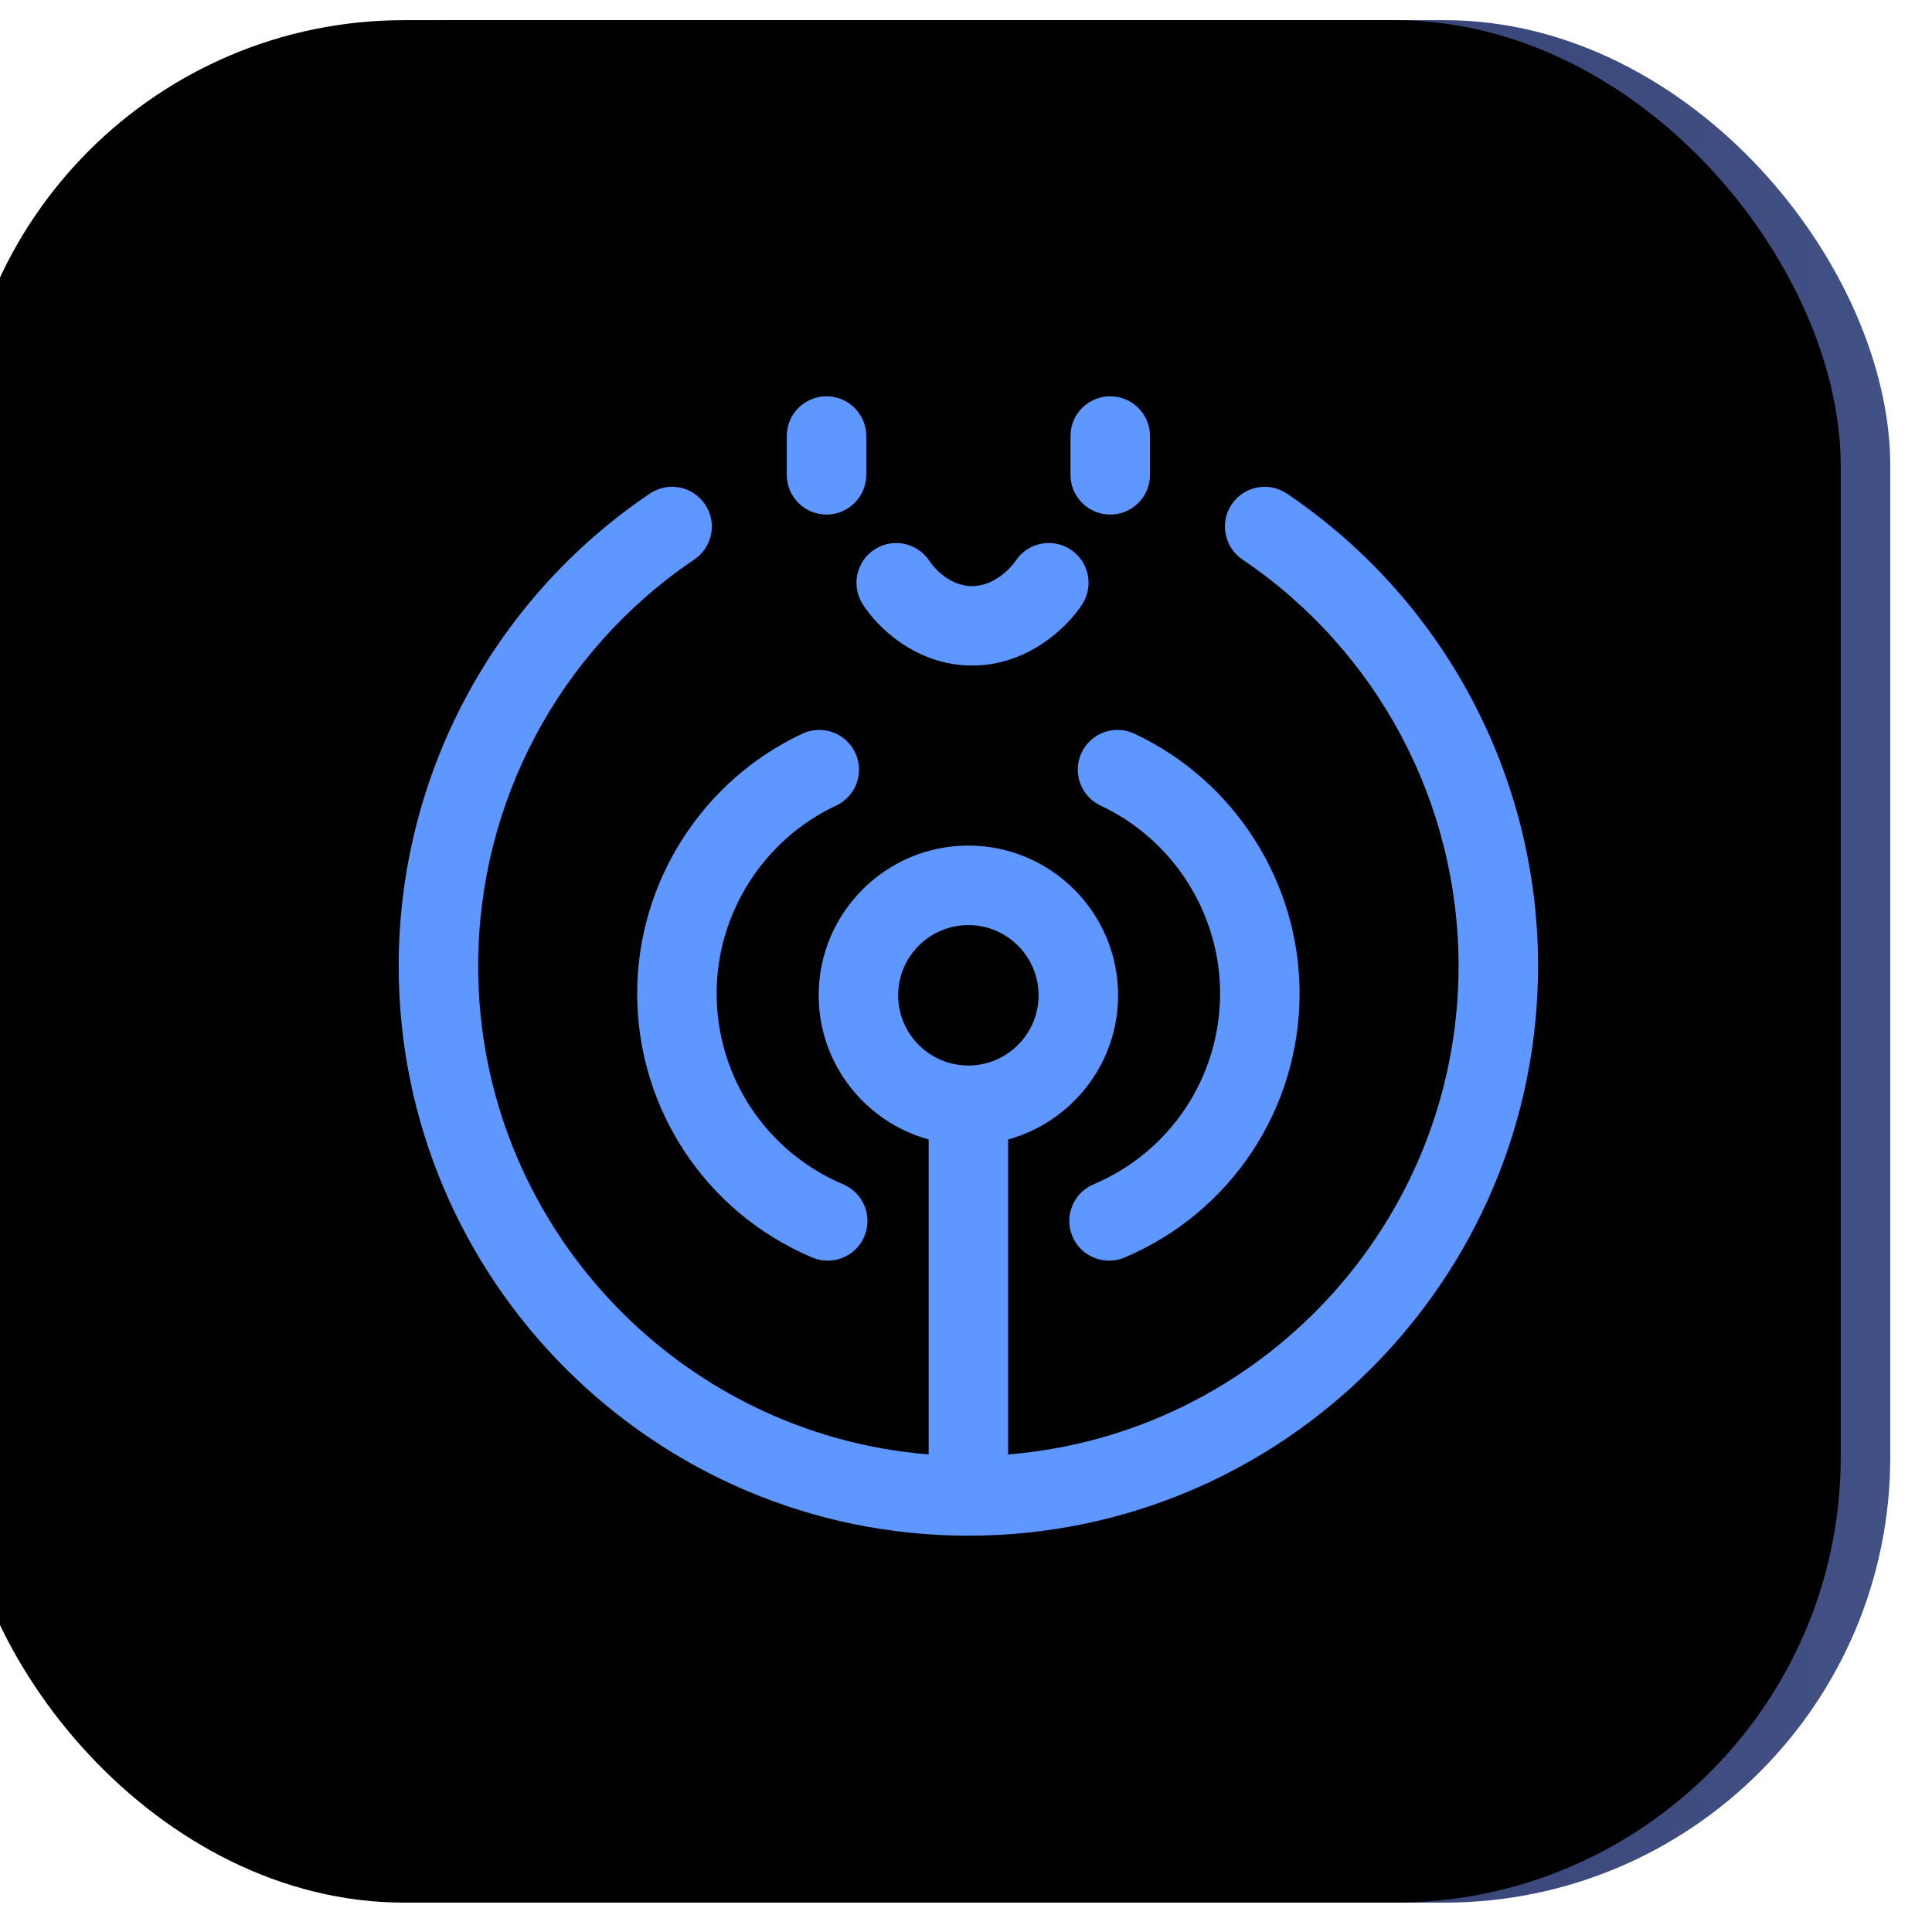
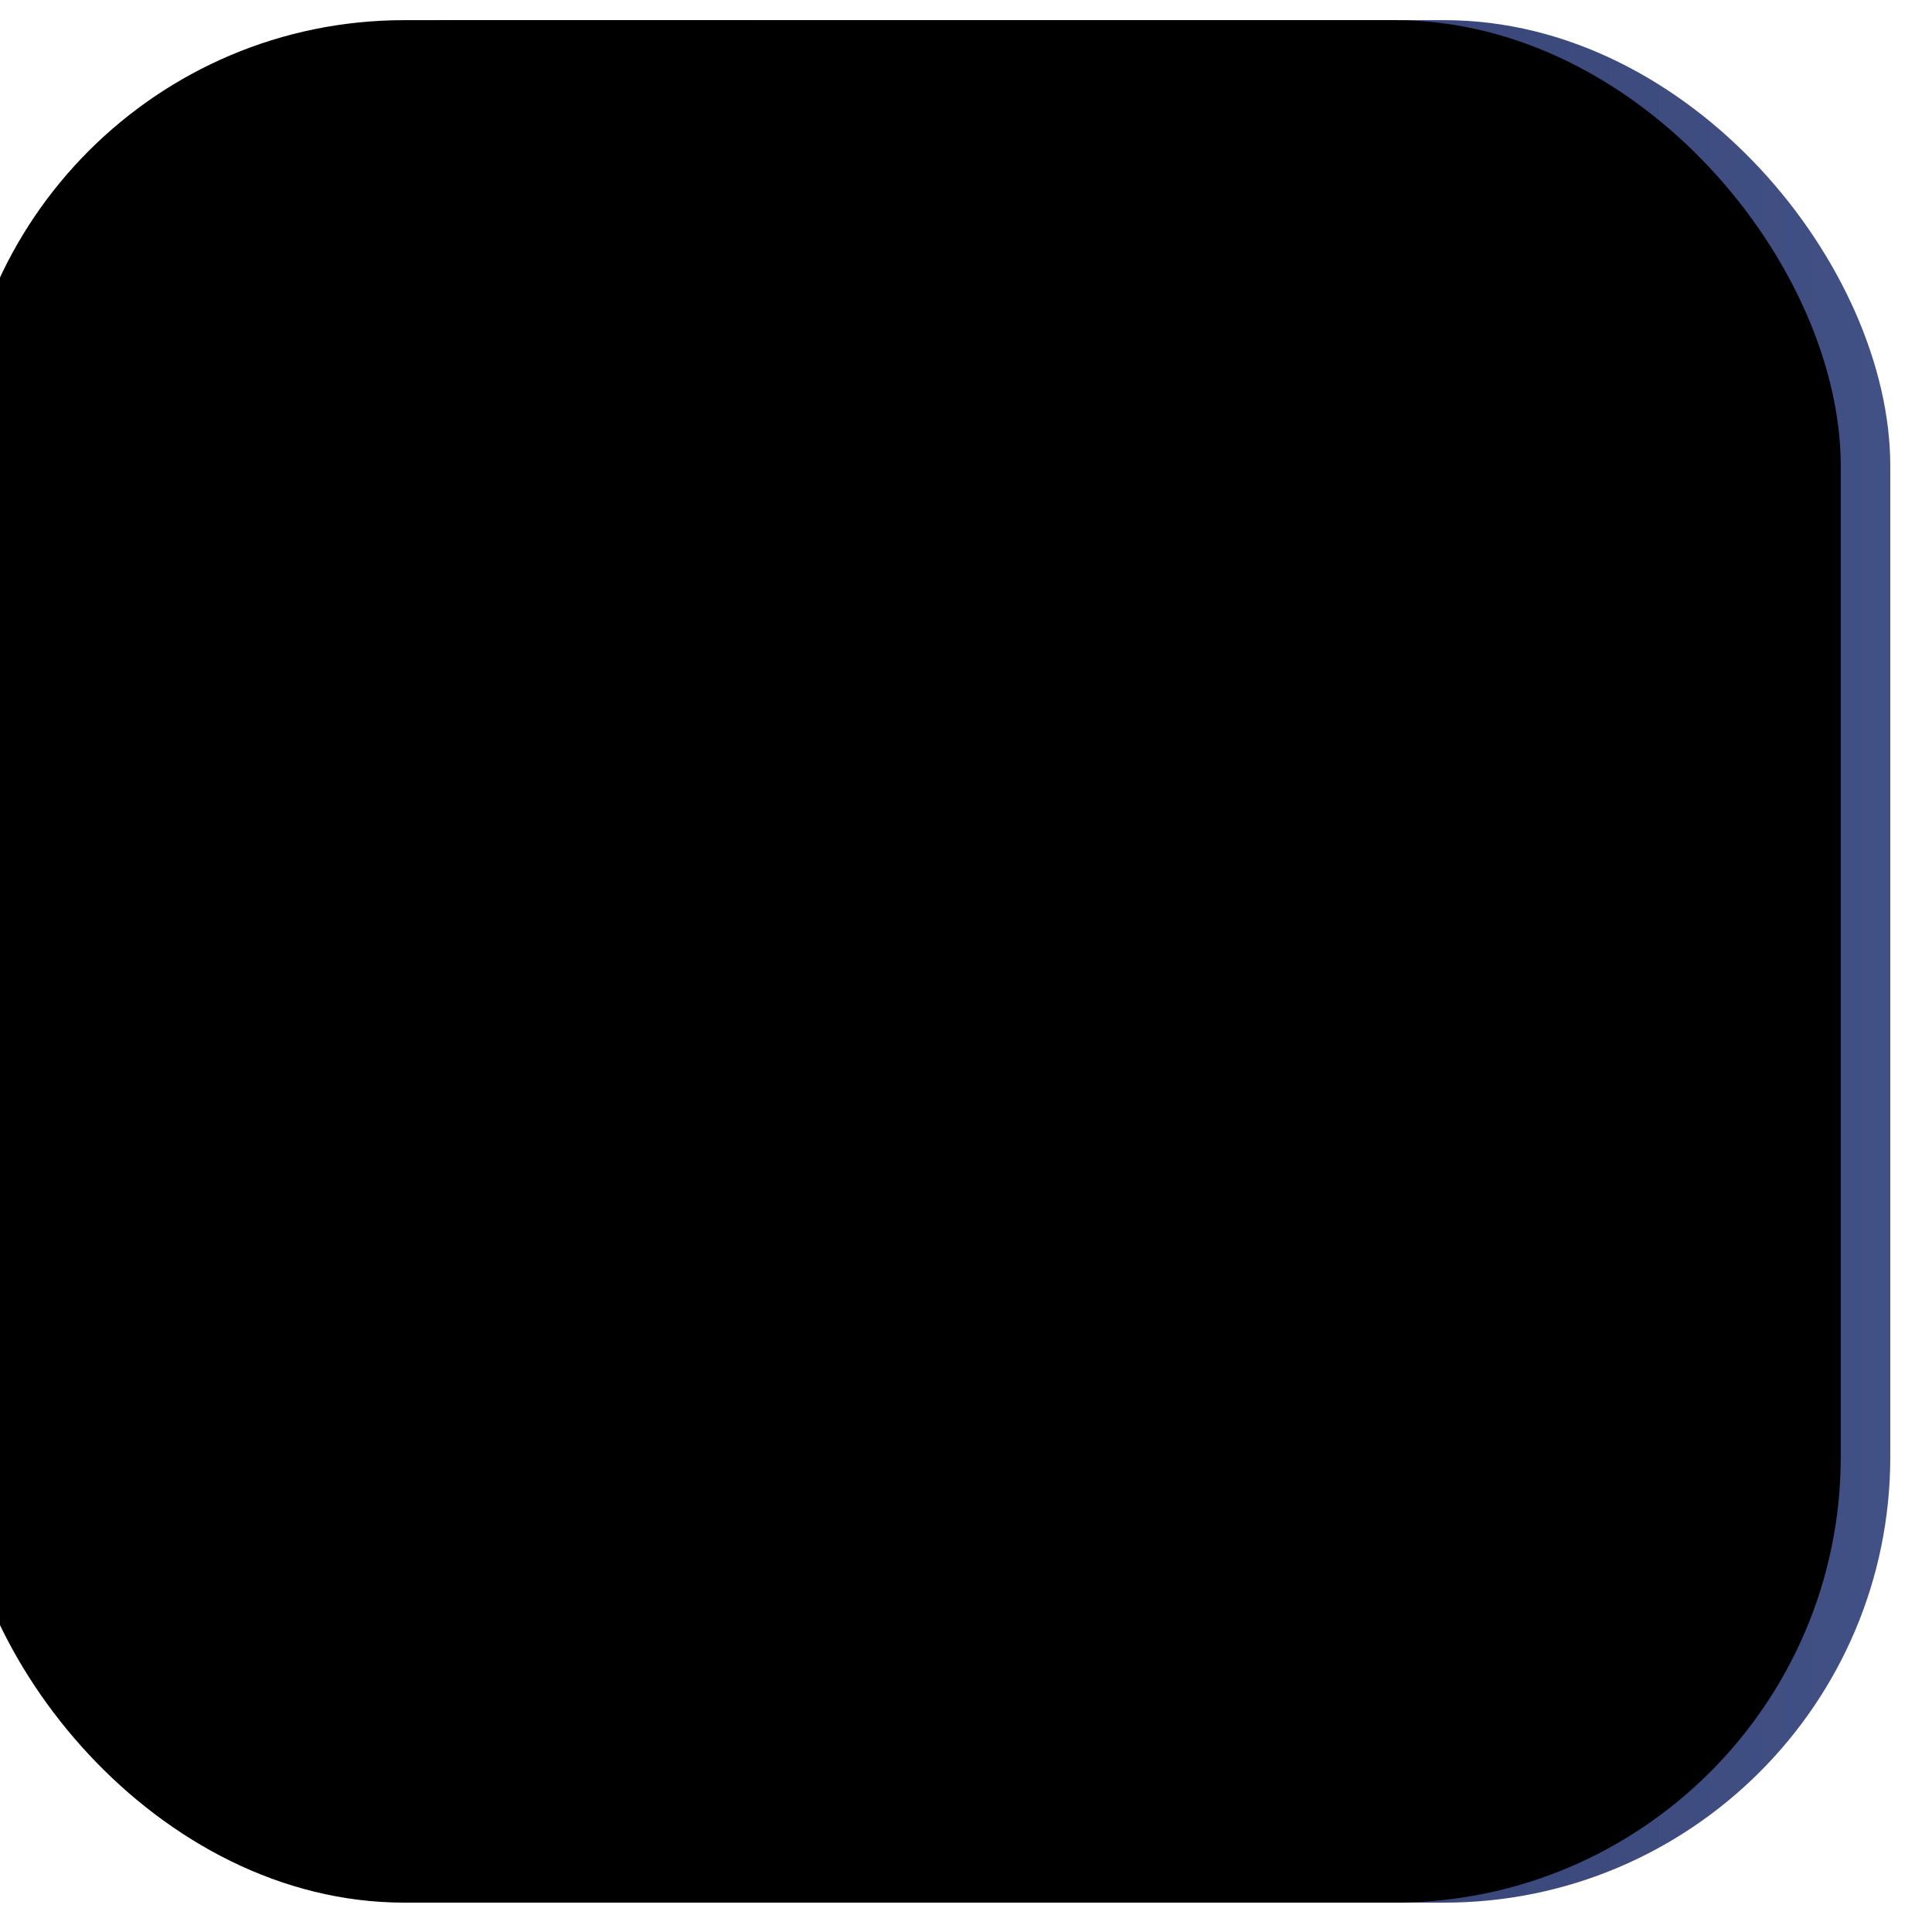
<svg xmlns="http://www.w3.org/2000/svg" xmlns:xlink="http://www.w3.org/1999/xlink" width="39px" height="39px" viewBox="0 0 39 39" version="1.1">
  <title>banner icon3</title>
  <defs>
    <linearGradient x1="100%" y1="61.805%" x2="0%" y2="61.805%" id="linearGradient-1">
      <stop stop-color="#425185" offset="0%" />
      <stop stop-color="#1D2558" offset="100%" />
    </linearGradient>
    <rect id="path-2" x="0" y="0" width="38" height="38" rx="9" />
    <filter x="-14.5%" y="-14.5%" width="128.9%" height="128.9%" filterUnits="objectBoundingBox" id="filter-3">
      <feGaussianBlur stdDeviation="4" in="SourceAlpha" result="shadowBlurInner1" />
      <feOffset dx="-3" dy="-3" in="shadowBlurInner1" result="shadowOffsetInner1" />
      <feComposite in="shadowOffsetInner1" in2="SourceAlpha" operator="arithmetic" k2="-1" k3="1" result="shadowInnerInner1" />
      <feColorMatrix values="0 0 0 0 0.063   0 0 0 0 0.084   0 0 0 0 0.265  0 0 0 1 0" type="matrix" in="shadowInnerInner1" result="shadowMatrixInner1" />
      <feGaussianBlur stdDeviation="2" in="SourceAlpha" result="shadowBlurInner2" />
      <feOffset dx="2" dy="3" in="shadowBlurInner2" result="shadowOffsetInner2" />
      <feComposite in="shadowOffsetInner2" in2="SourceAlpha" operator="arithmetic" k2="-1" k3="1" result="shadowInnerInner2" />
      <feColorMatrix values="0 0 0 0 1   0 0 0 0 1   0 0 0 0 1  0 0 0 0.2 0" type="matrix" in="shadowInnerInner2" result="shadowMatrixInner2" />
      <feMerge>
        <feMergeNode in="shadowMatrixInner1" />
        <feMergeNode in="shadowMatrixInner2" />
      </feMerge>
    </filter>
  </defs>
  <g id="首页" stroke="none" stroke-width="1" fill="none" fill-rule="evenodd">
    <g id="product-v2.0" transform="translate(-351, -411)" fill-rule="nonzero">
      <g id="运营+备份" transform="translate(345, 406)">
        <g id="banner-icon3" transform="translate(6.158, 5.407)">
          <g id="矩形">
            <use fill="url(#linearGradient-1)" xlink:href="#path-2" />
            <use fill="black" fill-opacity="1" filter="url(#filter-3)" xlink:href="#path-2" />
          </g>
-           <path d="M16.526,9.98 C16.969,9.98 17.329,9.621 17.329,9.178 L17.329,8.395 C17.329,7.952 16.969,7.593 16.526,7.593 C16.083,7.593 15.724,7.952 15.724,8.395 L15.724,9.178 C15.724,9.621 16.083,9.98 16.526,9.98 Z M22.254,9.98 C22.697,9.98 23.056,9.621 23.056,9.178 L23.056,8.395 C23.056,7.952 22.697,7.593 22.254,7.593 C21.81,7.593 21.451,7.952 21.451,8.395 L21.451,9.178 C21.451,9.621 21.81,9.98 22.254,9.98 Z M17.251,11.78 C17.539,12.244 18.33,13.028 19.465,13.028 C20.594,13.028 21.394,12.25 21.689,11.79 C21.928,11.416 21.819,10.92 21.446,10.681 C21.072,10.442 20.576,10.551 20.337,10.924 C20.334,10.929 19.994,11.424 19.465,11.424 C18.951,11.424 18.631,10.958 18.61,10.926 C18.374,10.556 17.883,10.443 17.51,10.675 C17.133,10.909 17.018,11.404 17.251,11.78 Z M25.82,9.557 C25.453,9.309 24.954,9.406 24.706,9.773 C24.458,10.14 24.555,10.639 24.922,10.887 C27.654,12.732 29.285,15.8 29.285,19.093 C29.285,24.278 25.274,28.542 20.192,28.953 L20.192,22.595 C21.47,22.242 22.412,21.072 22.412,19.684 C22.412,18.018 21.056,16.662 19.39,16.662 C17.723,16.662 16.368,18.018 16.368,19.684 C16.368,21.072 17.31,22.242 18.588,22.595 L18.588,28.953 C13.505,28.542 9.494,24.278 9.494,19.093 C9.494,15.8 11.126,12.732 13.858,10.887 C14.225,10.639 14.322,10.14 14.073,9.773 C13.825,9.406 13.327,9.309 12.959,9.557 C9.785,11.702 7.89,15.266 7.89,19.093 C7.89,25.434 13.049,30.593 19.39,30.593 C25.731,30.593 30.89,25.434 30.89,19.093 C30.89,15.266 28.995,11.702 25.82,9.557 Z M17.972,19.684 C17.972,18.903 18.608,18.267 19.39,18.267 C20.171,18.267 20.807,18.903 20.807,19.684 C20.807,20.466 20.171,21.102 19.39,21.102 C18.608,21.102 17.972,20.466 17.972,19.684 Z M16.238,24.978 C16.34,25.021 16.446,25.041 16.55,25.041 C16.863,25.041 17.16,24.857 17.29,24.551 C17.462,24.143 17.271,23.673 16.863,23.5 C15.311,22.844 14.308,21.331 14.308,19.646 C14.308,18.03 15.255,16.542 16.719,15.856 C17.121,15.668 17.294,15.19 17.106,14.789 C16.918,14.388 16.44,14.215 16.039,14.403 C14.013,15.351 12.704,17.41 12.704,19.646 C12.704,21.977 14.091,24.07 16.238,24.978 Z M21.917,23.5 C21.509,23.673 21.318,24.143 21.49,24.551 C21.62,24.857 21.917,25.041 22.23,25.041 C22.334,25.041 22.44,25.021 22.542,24.978 C24.689,24.07 26.076,21.977 26.076,19.646 C26.076,17.41 24.767,15.352 22.741,14.403 C22.339,14.214 21.862,14.388 21.674,14.789 C21.486,15.19 21.659,15.668 22.06,15.856 C23.525,16.542 24.471,18.03 24.471,19.646 C24.471,21.331 23.469,22.844 21.917,23.5 Z" id="形状" fill="#5E97FF" />
        </g>
      </g>
    </g>
  </g>
</svg>